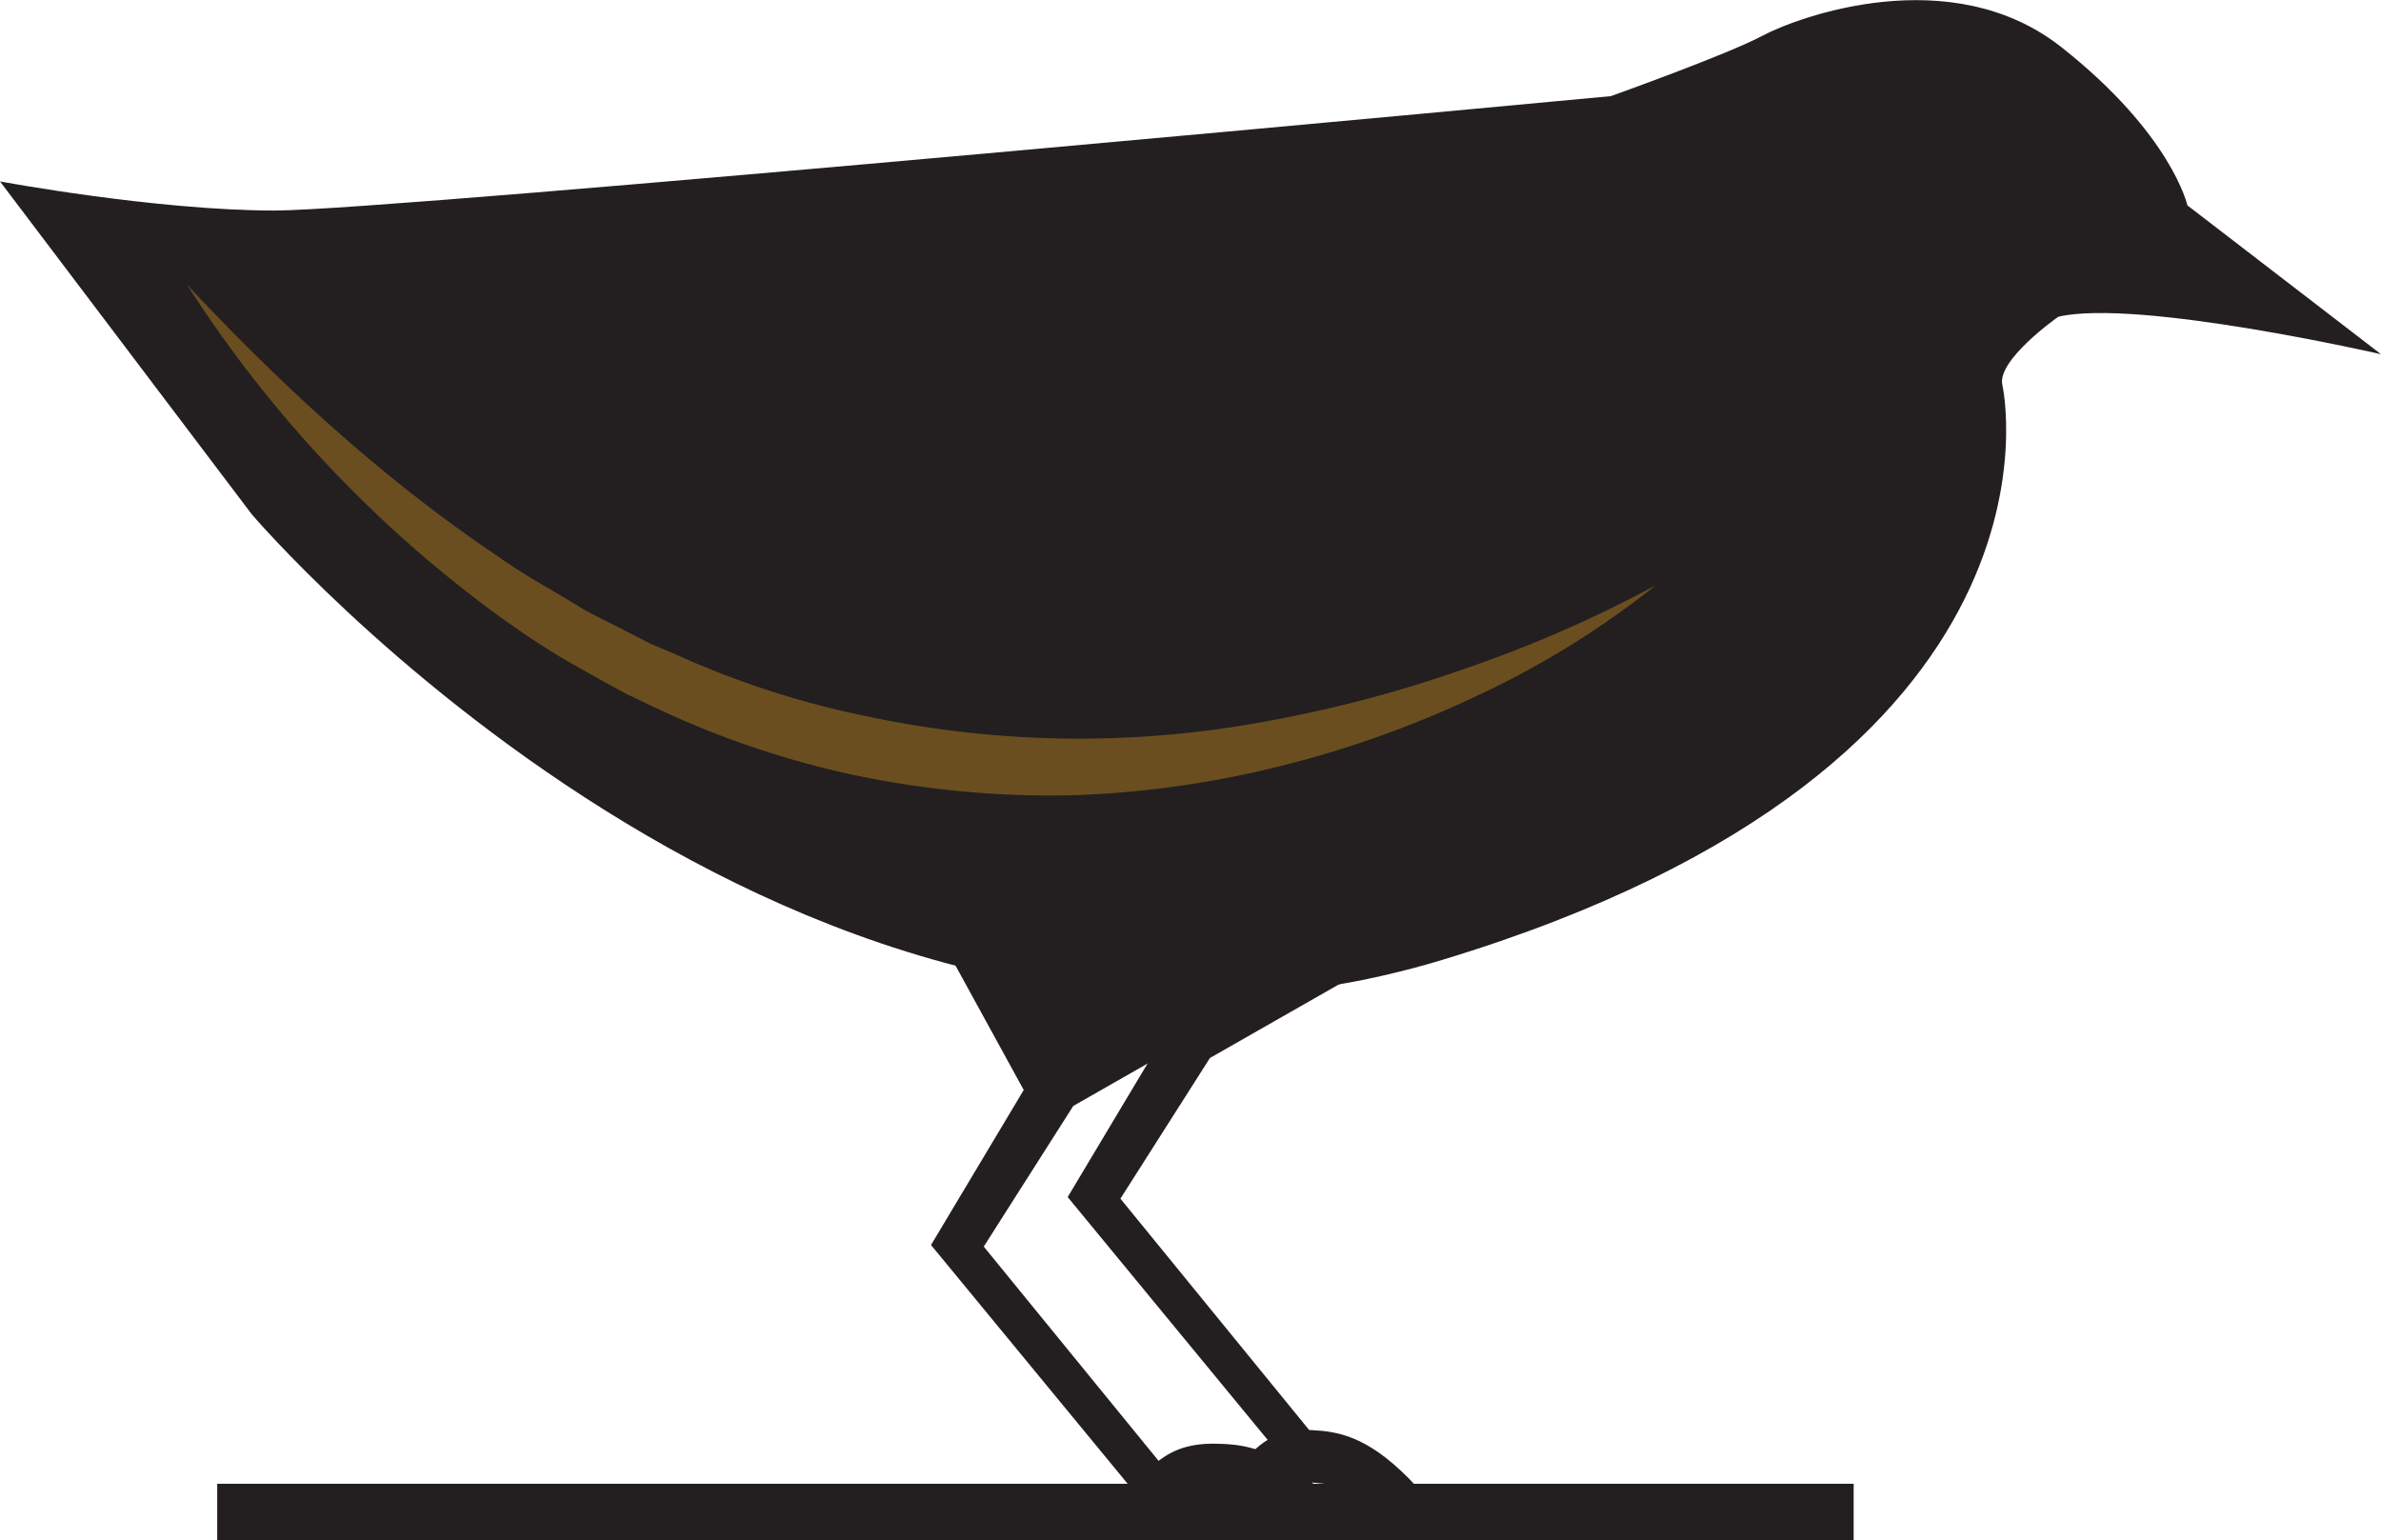
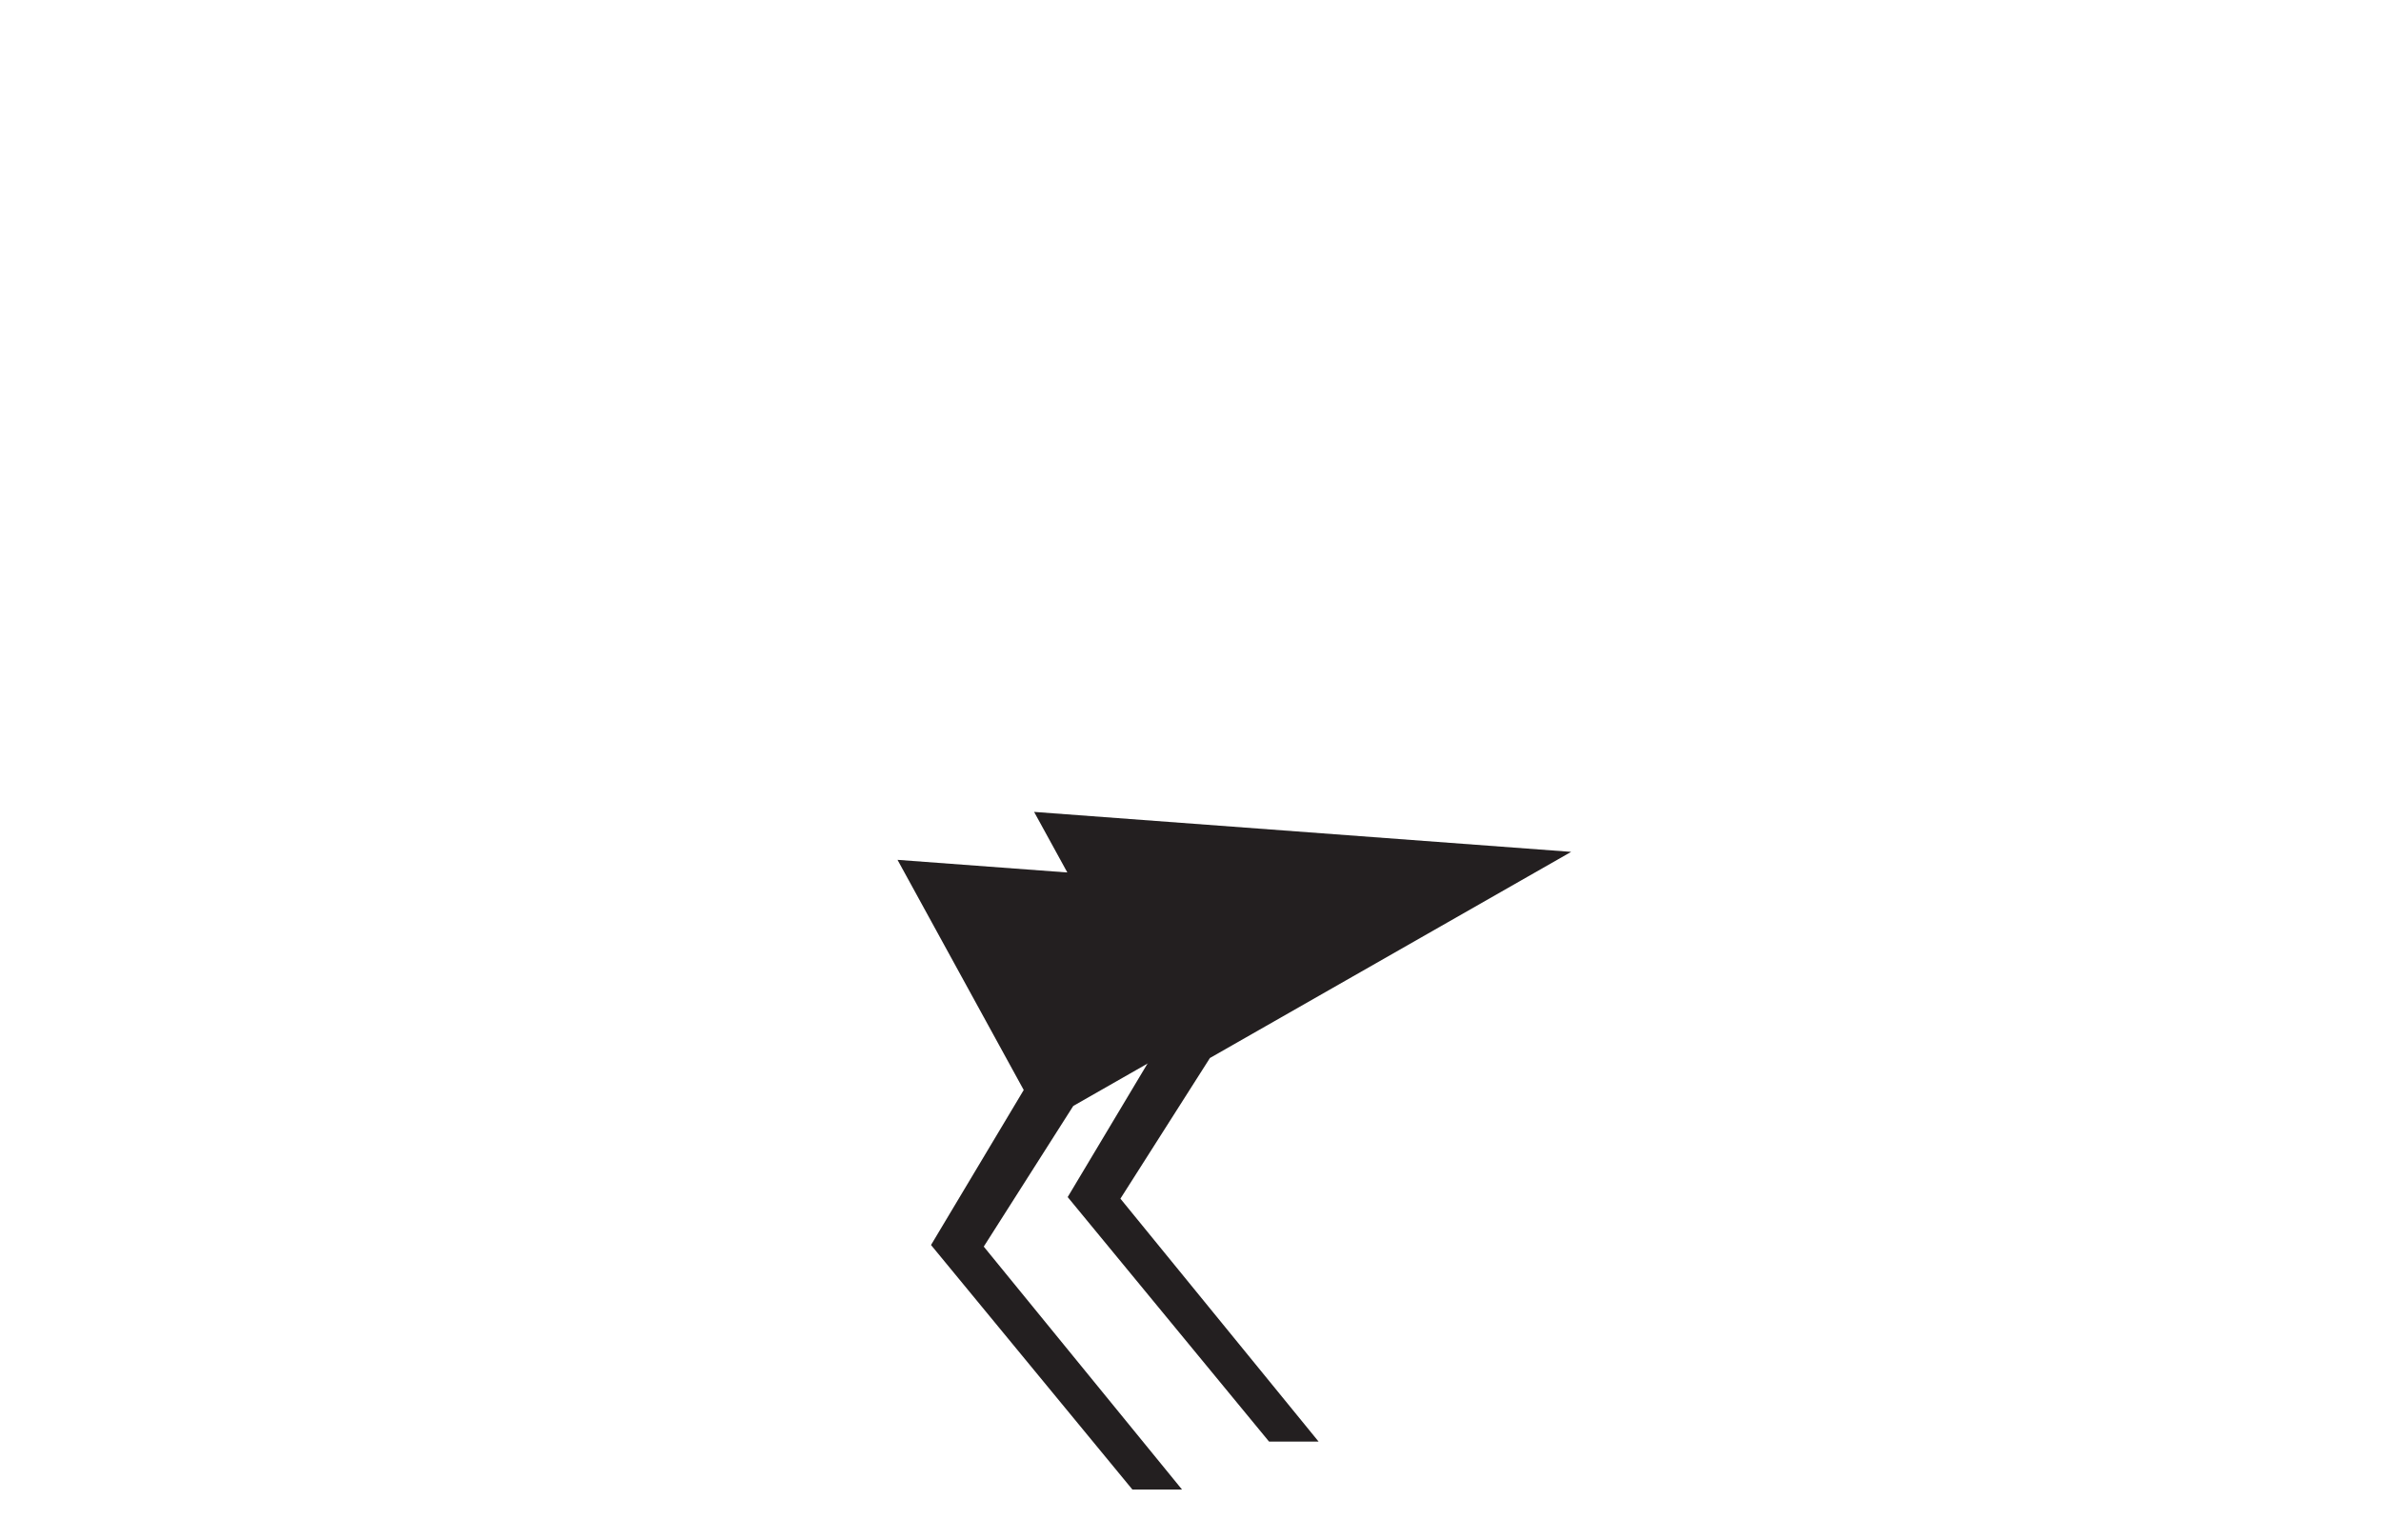
<svg xmlns="http://www.w3.org/2000/svg" viewBox="0 0 298.45 193.05">
  <defs>
    <style>.cls-1{fill:#231f20;}.cls-2{fill:#6b4e1f;}</style>
  </defs>
  <title>logo-icon</title>
  <g id="Layer_2" data-name="Layer 2">
    <g id="Layer_1-2" data-name="Layer 1">
-       <path class="cls-1" d="M251,48.31s10.69,47.48-70.18,72S31.57,64.48,31.57,64.48L0,22.74s19.57,3.65,34.44,3.65S201.92,12.05,201.92,12.05s14.61-5.22,19-7.57S244.57-5,258.4,5.92s15.78,19.82,15.78,19.82L298.45,44.4s-30.53-7-40.44-4.7C258,39.7,250.18,45.18,251,48.31Z" />
      <polygon class="cls-1" points="179.81 112.79 134.53 138.63 123.31 156.26 148.16 186.71 141.94 186.71 116.7 156.06 128.32 136.63 112.5 107.78 179.81 112.79" />
-       <path class="cls-2" d="M207.54,73.37a158.15,158.15,0,0,1-23.77,10.4,160,160,0,0,1-24.8,6.6,127.78,127.78,0,0,1-50.4-.6,111.85,111.85,0,0,1-24-7.8l-2.93-1.23L78.81,79.3c-1.88-1-3.79-1.89-5.65-2.91-3.6-2.25-7.39-4.22-10.85-6.72-14.17-9.52-26.95-21.26-38.88-34a154.38,154.38,0,0,0,35.45,38.8,122.79,122.79,0,0,0,10.94,7.63c1.9,1.15,3.87,2.2,5.81,3.31L78.56,87l3,1.43A114.59,114.59,0,0,0,107,97.14a120.13,120.13,0,0,0,26.73,2.56,123.89,123.89,0,0,0,26.48-3.6,131.36,131.36,0,0,0,25-8.92A111.52,111.52,0,0,0,207.54,73.37Z" />
      <polygon class="cls-1" points="196.94 106.78 151.66 132.62 140.44 150.25 165.28 180.7 159.07 180.7 133.83 150.05 145.45 130.62 129.62 101.77 196.94 106.78" />
-       <path class="cls-1" d="M141.76,185.85c2.87-1.67,4.23-5,10.64-4.88,3.1.05,6.69.4,11.75,4.61a18.19,18.19,0,0,1,1.66,1.56Z" />
-       <rect class="cls-1" x="27.23" y="185.99" width="205.12" height="7.06" />
-       <path class="cls-1" d="M154,184.79c2.83-1.92,4.08-5.87,10.54-5.52,3.12.17,6.75.72,12,6,.75.76,1.34,1.47,1.73,1.95Z" />
    </g>
  </g>
</svg>